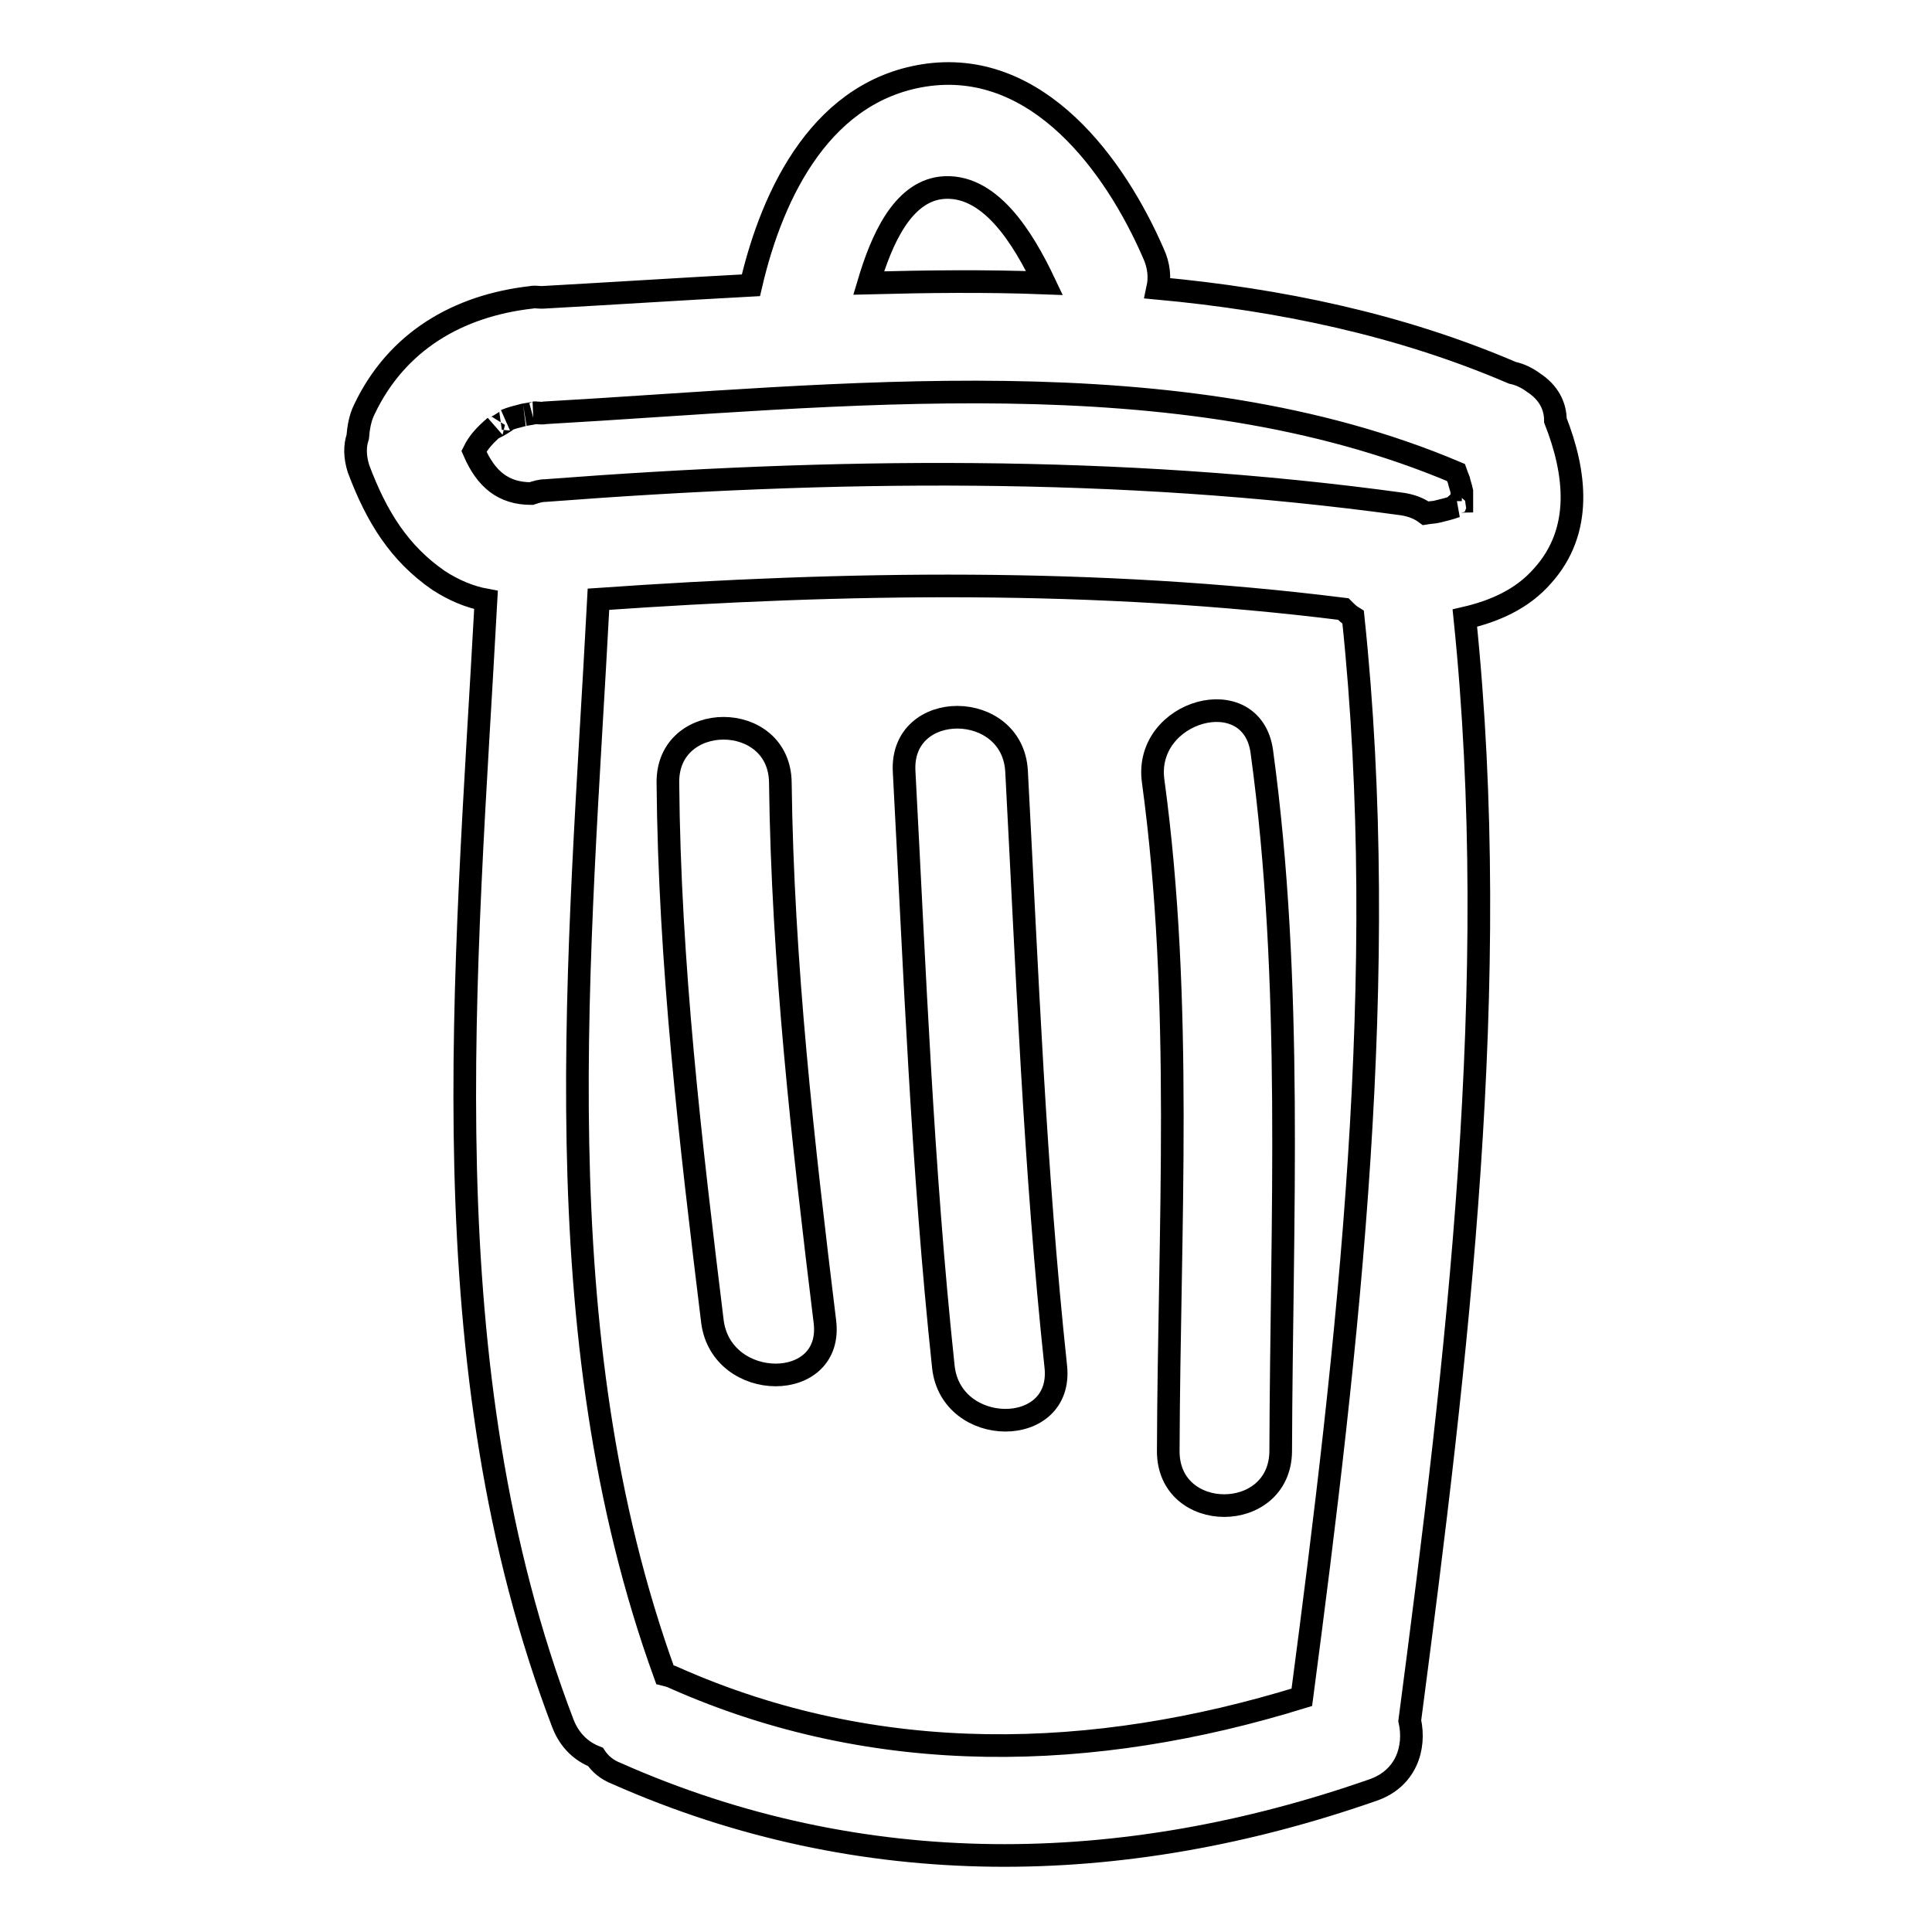
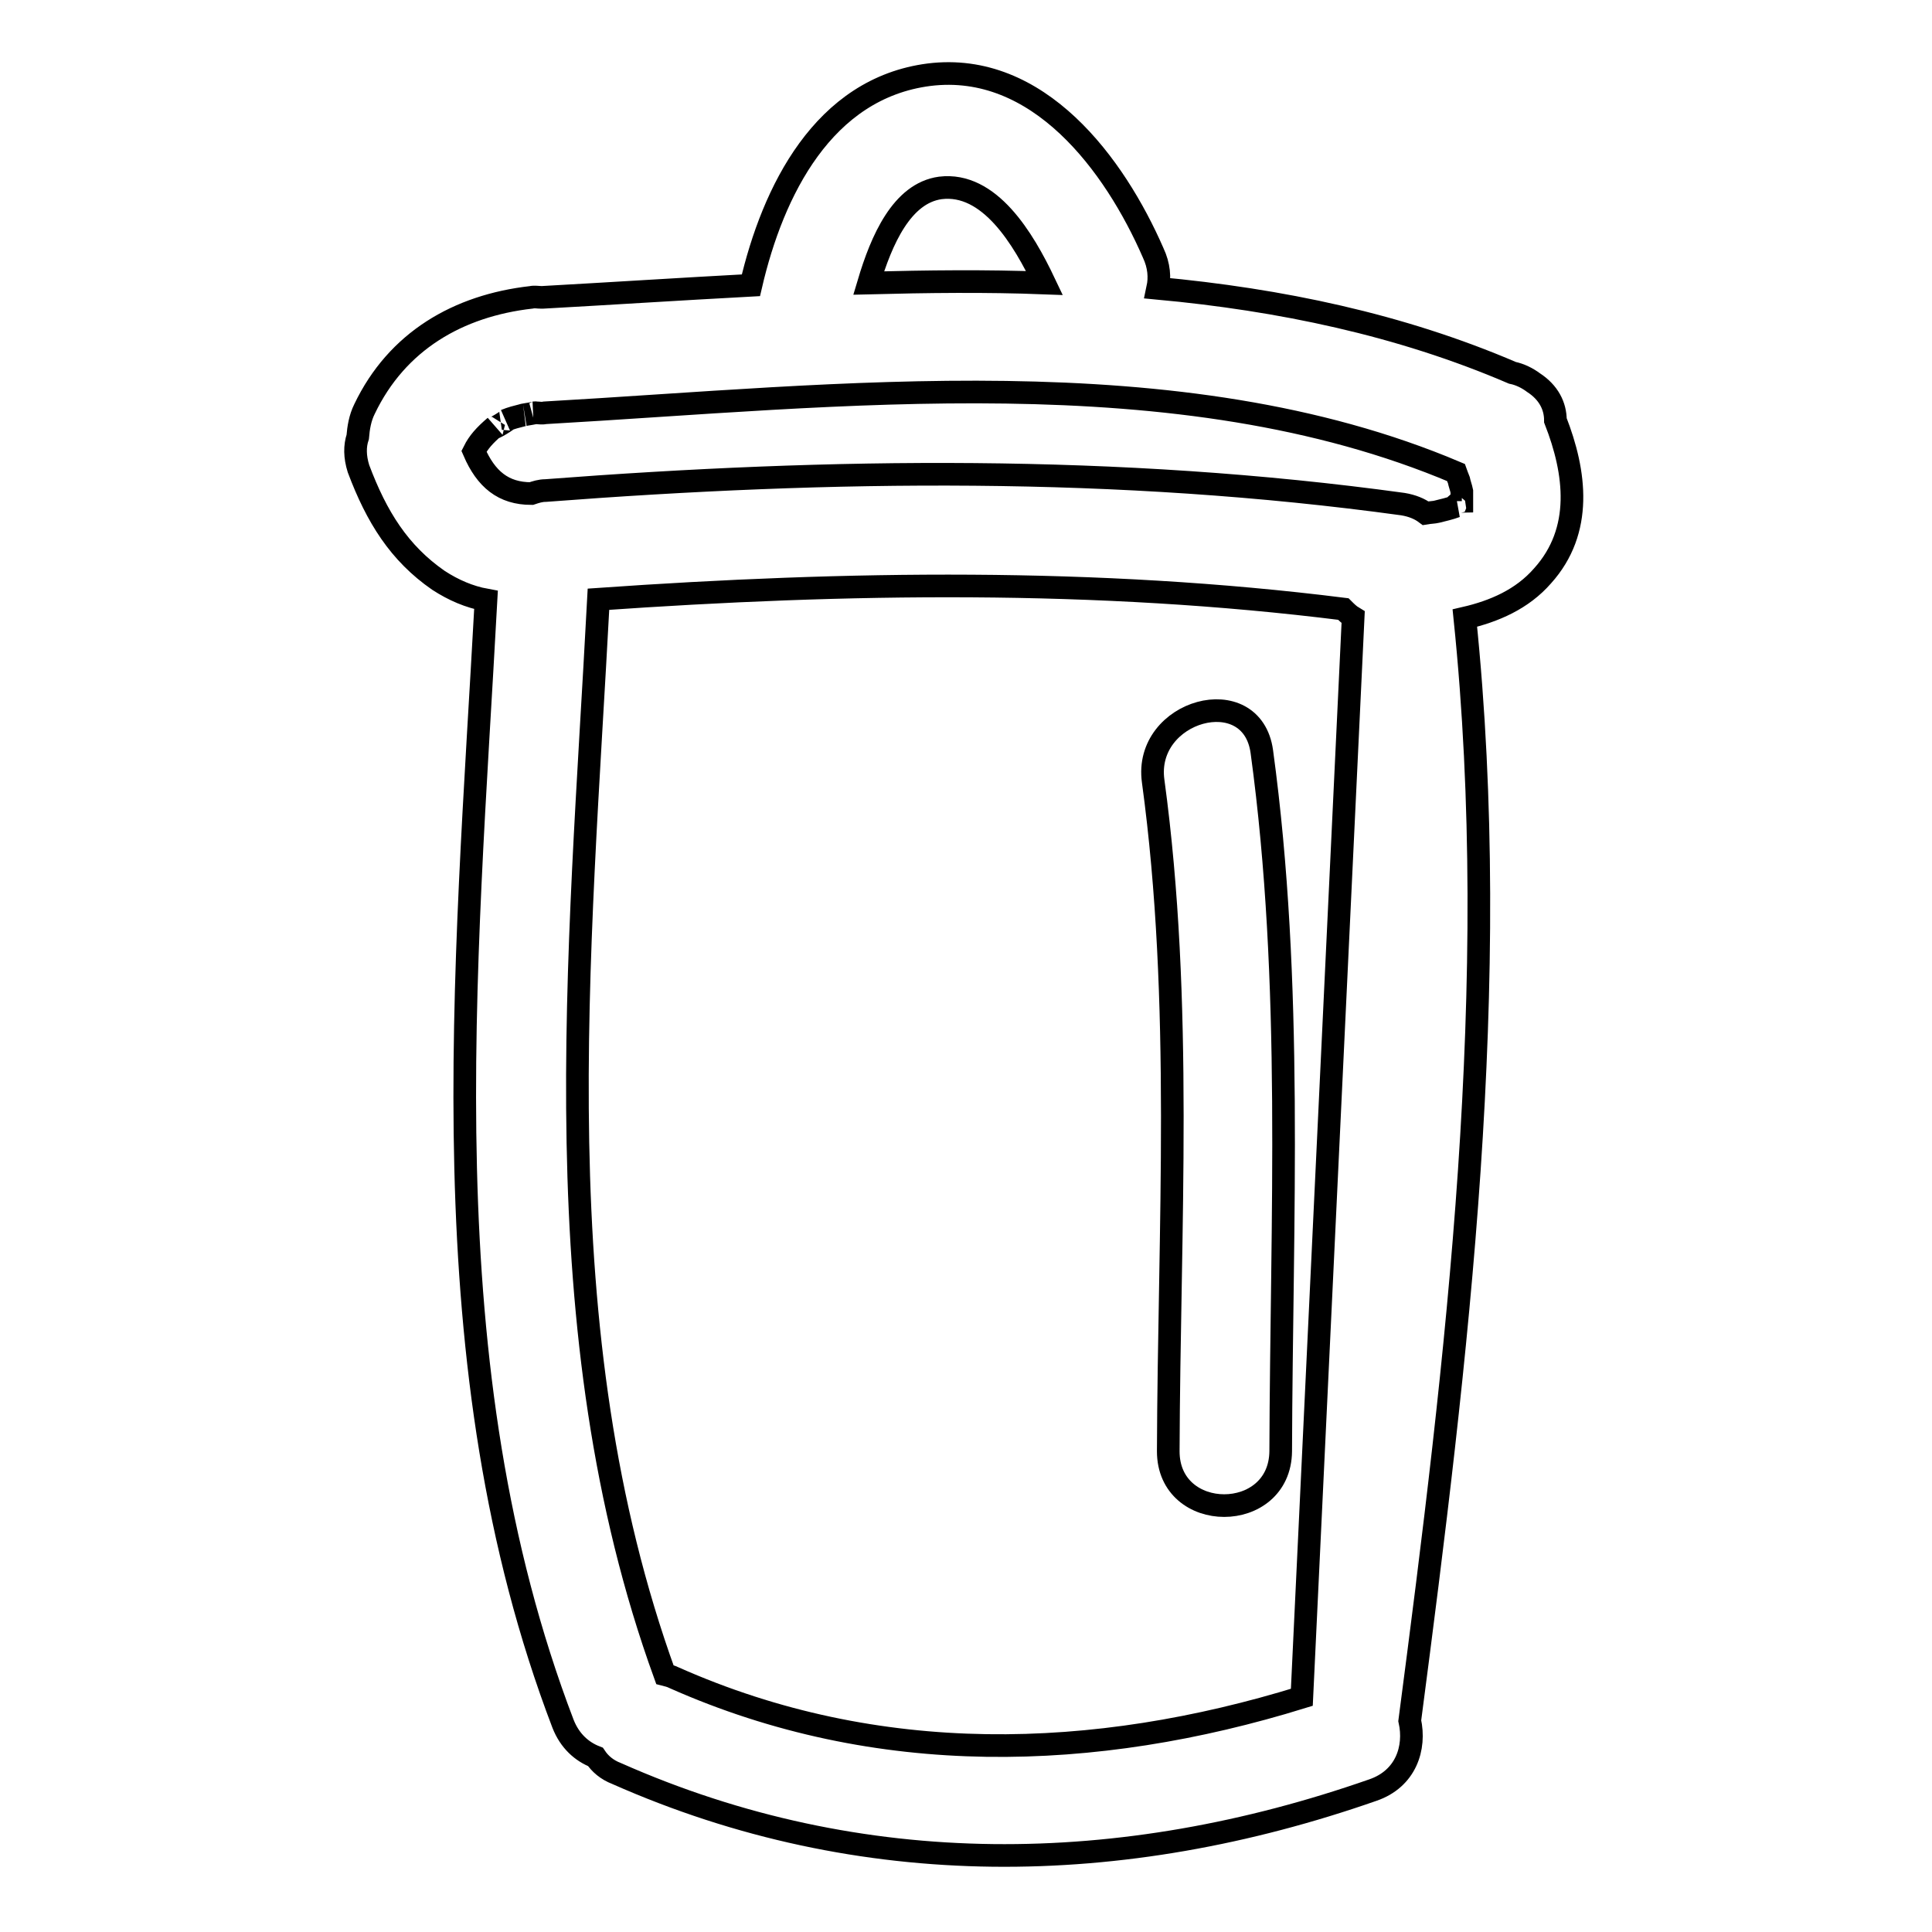
<svg xmlns="http://www.w3.org/2000/svg" version="1.1" x="0px" y="0px" viewBox="0 0 256 256" enable-background="new 0 0 256 256" xml:space="preserve">
  <g>
    <g>
      <g>
        <g>
-           <path stroke-width="3" fill-opacity="0" stroke="#000000" d="M58.1,76.9c2,1.3,4.1,2.2,6.3,2.6c-2.7,49.7-7.9,101.5,10.2,148.9c0.9,2.3,2.5,3.7,4.3,4.4c0.6,0.9,1.5,1.7,2.8,2.2c32.5,14.4,67,13.8,100.2,2.2c4.4-1.5,5.7-5.6,4.9-9.2c6.3-48.1,12.3-97.6,7.3-146.1c3.9-0.9,7.6-2.5,10.3-5.6c5.4-6,4.4-13.7,1.7-20.6c0-1.9-0.9-3.7-2.9-5c-0.8-0.6-1.8-1.1-2.8-1.3c-14.9-6.4-30.8-9.7-47-11.2c0.3-1.4,0.2-3-0.6-4.7c-5.1-11.7-15.2-25.4-29.7-23.6c-14,1.8-20.7,15.4-23.6,27.9c-9.3,0.5-18.6,1.1-27.6,1.6c-0.1,0-0.1,0-0.2,0c-0.4,0-0.9-0.1-1.3,0c-9.7,1.1-17.8,5.8-22.1,14.8c-0.6,1.2-0.8,2.5-0.9,3.7c-0.4,1.2-0.4,2.6,0.1,4.2C49.9,68.5,52.9,73.3,58.1,76.9z M172.5,224.9c-27.5,8.5-56.2,9.4-83.2-2.6c-0.4-0.2-0.8-0.3-1.2-0.4c-16.5-45.5-11.3-95-8.8-142.5c32.9-2.3,66-2.8,98.7,1.3c0.4,0.4,0.8,0.8,1.3,1.1C184.3,129.3,178.7,177.8,172.5,224.9z M124.6,24.9c6.5-0.8,11,6.7,13.8,12.6c-7.8-0.3-15.5-0.2-23.3,0C116.8,31.8,119.5,25.6,124.6,24.9z M65.6,56.5c-0.9,0.8,2.5-1.3,1.4-0.8c0.7-0.3,1.5-0.5,2.3-0.7c-0.2,0,2.5-0.4,1.4-0.3c0.1,0,0.2,0,0.3,0c0.4,0,0.8,0.1,1.2,0c38.8-2.2,83.9-7.7,120.7,7.9c0.1,0.3,0.3,0.7,0.4,1c0.1,0.5,0.3,1,0.4,1.5c0,0.1,0,0.2,0,0.4c0,0.3,0,0.5,0,0.8c0,0,0,0.1,0,0.1c-0.2,0-1.2,0.7-0.8,0.7c-0.8,0.3-1.7,0.5-2.5,0.7c-0.4,0.1-0.9,0.1-1.5,0.2c-0.8-0.6-1.8-1-3-1.2c-37.8-5.2-75.7-4.7-113.6-1.8c-0.7,0-1.3,0.2-1.9,0.4c-3.7,0-6-1.9-7.6-5.6C63.4,58.6,64.2,57.7,65.6,56.5z" />
-           <path stroke-width="3" fill-opacity="0" stroke="#000000" d="M103.4,103.7c-0.1-9.6-15-9.6-14.9,0c0.2,24,3,47.7,5.9,71.4c1.2,9.4,16.1,9.5,14.9,0C106.4,151.4,103.7,127.7,103.4,103.7z" />
-           <path stroke-width="3" fill-opacity="0" stroke="#000000" d="M134.7,102.2c-0.5-9.5-15.4-9.6-14.9,0c1.4,26.3,2.4,52.6,5.2,78.9c1,9.4,15.9,9.5,14.9,0C137.1,154.9,136.1,128.6,134.7,102.2z" />
+           <path stroke-width="3" fill-opacity="0" stroke="#000000" d="M58.1,76.9c2,1.3,4.1,2.2,6.3,2.6c-2.7,49.7-7.9,101.5,10.2,148.9c0.9,2.3,2.5,3.7,4.3,4.4c0.6,0.9,1.5,1.7,2.8,2.2c32.5,14.4,67,13.8,100.2,2.2c4.4-1.5,5.7-5.6,4.9-9.2c6.3-48.1,12.3-97.6,7.3-146.1c3.9-0.9,7.6-2.5,10.3-5.6c5.4-6,4.4-13.7,1.7-20.6c0-1.9-0.9-3.7-2.9-5c-0.8-0.6-1.8-1.1-2.8-1.3c-14.9-6.4-30.8-9.7-47-11.2c0.3-1.4,0.2-3-0.6-4.7c-5.1-11.7-15.2-25.4-29.7-23.6c-14,1.8-20.7,15.4-23.6,27.9c-9.3,0.5-18.6,1.1-27.6,1.6c-0.1,0-0.1,0-0.2,0c-0.4,0-0.9-0.1-1.3,0c-9.7,1.1-17.8,5.8-22.1,14.8c-0.6,1.2-0.8,2.5-0.9,3.7c-0.4,1.2-0.4,2.6,0.1,4.2C49.9,68.5,52.9,73.3,58.1,76.9z M172.5,224.9c-27.5,8.5-56.2,9.4-83.2-2.6c-0.4-0.2-0.8-0.3-1.2-0.4c-16.5-45.5-11.3-95-8.8-142.5c32.9-2.3,66-2.8,98.7,1.3c0.4,0.4,0.8,0.8,1.3,1.1z M124.6,24.9c6.5-0.8,11,6.7,13.8,12.6c-7.8-0.3-15.5-0.2-23.3,0C116.8,31.8,119.5,25.6,124.6,24.9z M65.6,56.5c-0.9,0.8,2.5-1.3,1.4-0.8c0.7-0.3,1.5-0.5,2.3-0.7c-0.2,0,2.5-0.4,1.4-0.3c0.1,0,0.2,0,0.3,0c0.4,0,0.8,0.1,1.2,0c38.8-2.2,83.9-7.7,120.7,7.9c0.1,0.3,0.3,0.7,0.4,1c0.1,0.5,0.3,1,0.4,1.5c0,0.1,0,0.2,0,0.4c0,0.3,0,0.5,0,0.8c0,0,0,0.1,0,0.1c-0.2,0-1.2,0.7-0.8,0.7c-0.8,0.3-1.7,0.5-2.5,0.7c-0.4,0.1-0.9,0.1-1.5,0.2c-0.8-0.6-1.8-1-3-1.2c-37.8-5.2-75.7-4.7-113.6-1.8c-0.7,0-1.3,0.2-1.9,0.4c-3.7,0-6-1.9-7.6-5.6C63.4,58.6,64.2,57.7,65.6,56.5z" />
          <path stroke-width="3" fill-opacity="0" stroke="#000000" d="M152.8,103.5c4,29.4,2.1,59.2,2,88.8c0,9.6,14.8,9.6,14.9,0c0.1-31,1.7-61.9-2.5-92.7C165.9,90.1,151.5,94.1,152.8,103.5z" />
        </g>
      </g>
      <g />
      <g />
      <g />
      <g />
      <g />
      <g />
      <g />
      <g />
      <g />
      <g />
      <g />
      <g />
      <g />
      <g />
      <g />
    </g>
  </g>
</svg>